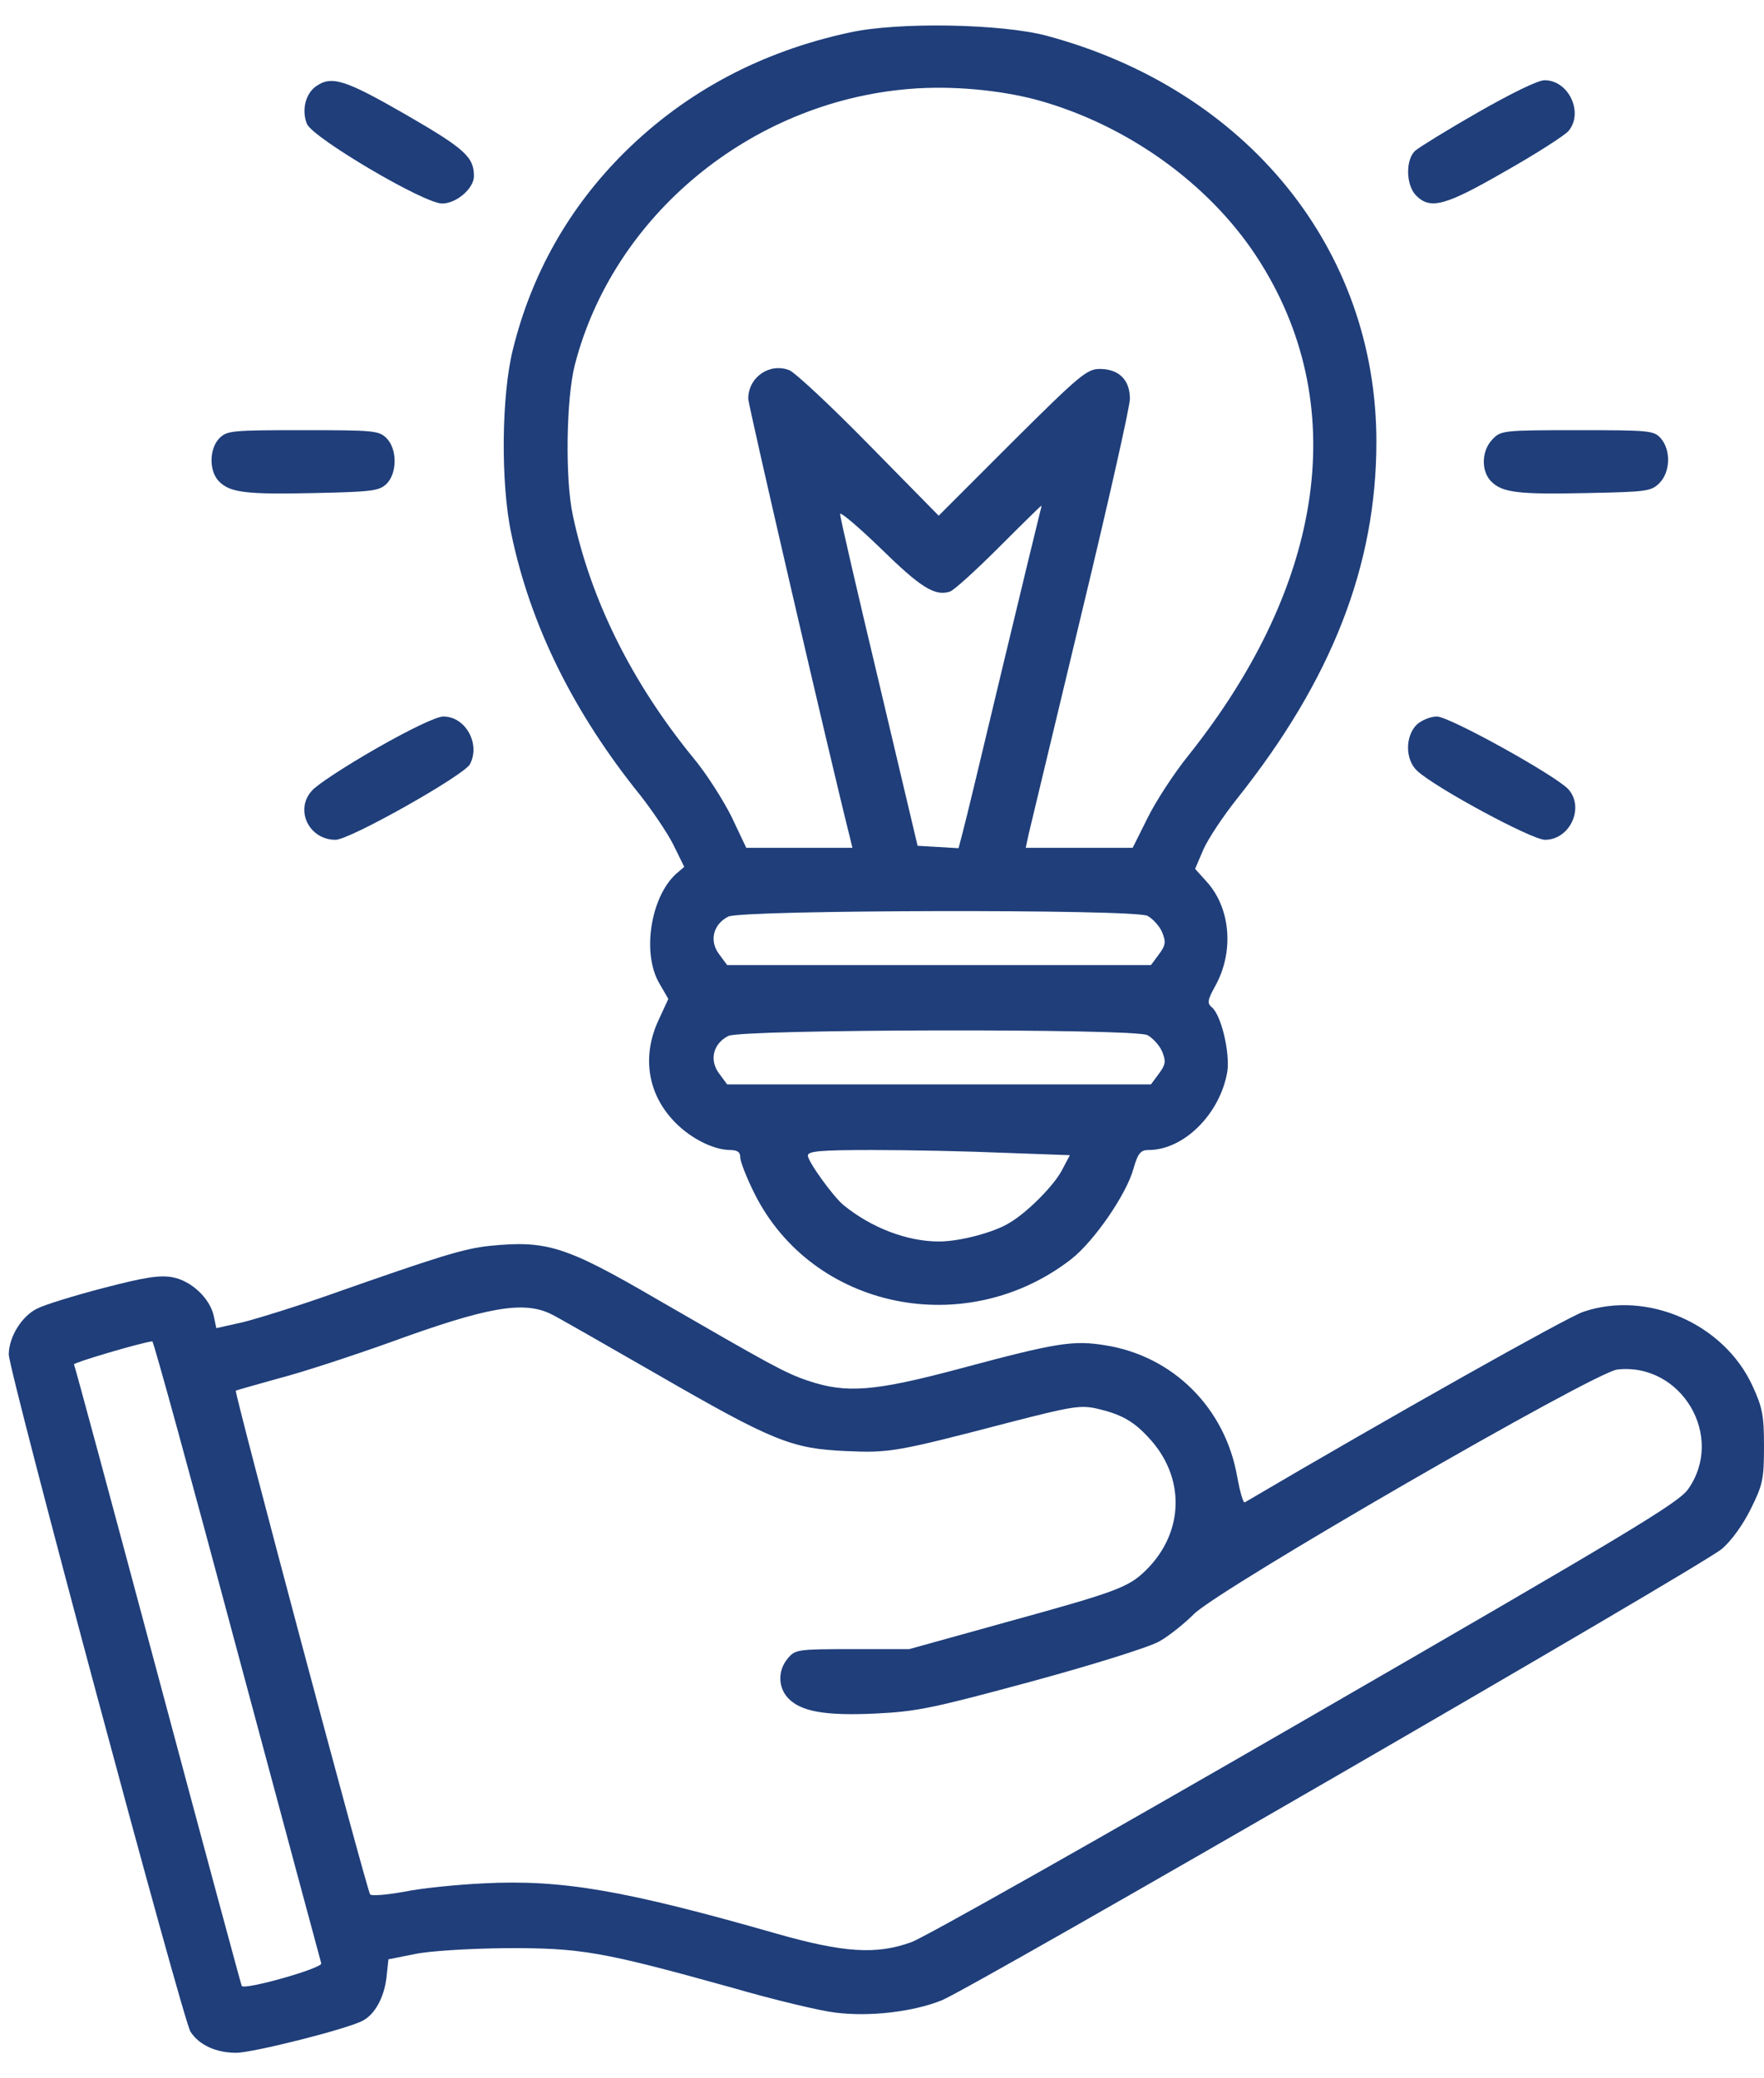
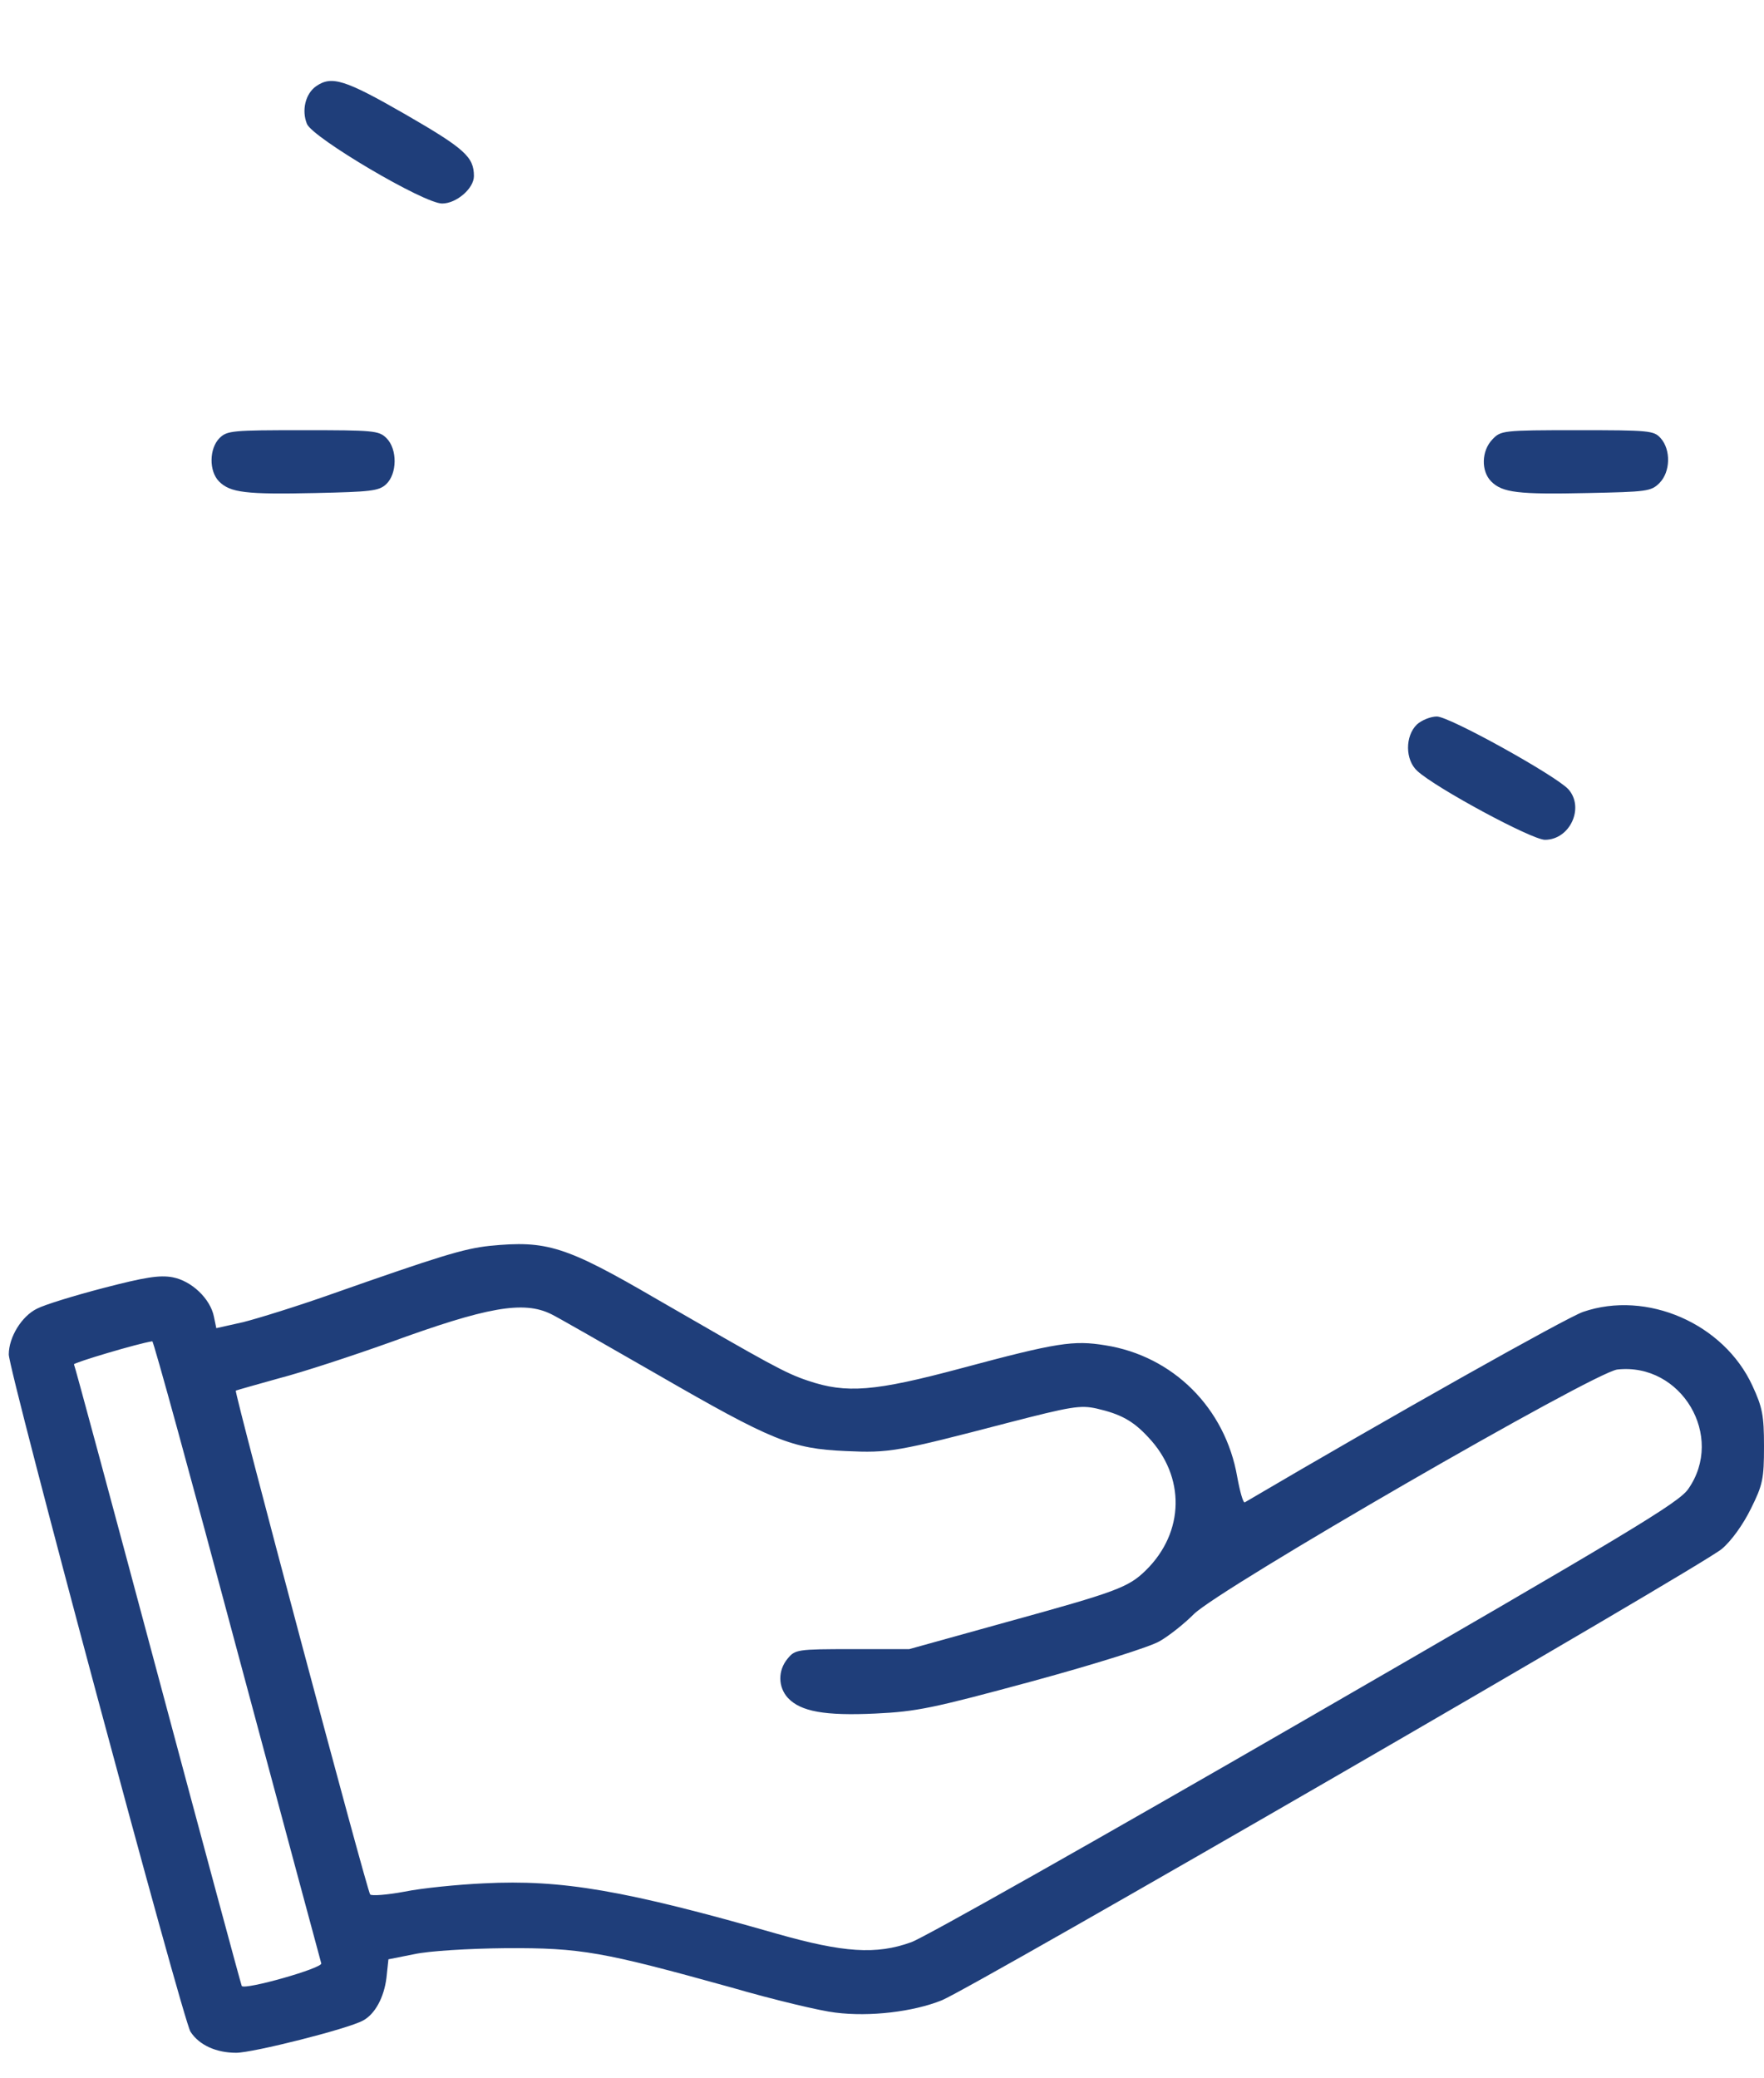
<svg xmlns="http://www.w3.org/2000/svg" width="45" height="53" viewBox="0 0 45 53" fill="none">
  <g id="Group 217">
    <g id="Black">
-       <path id="Vector" d="M21.674 0.829C19.412 1.316 17.496 2.34 15.934 3.882C14.524 5.281 13.561 6.975 13.084 8.912C12.79 10.089 12.77 12.33 13.043 13.608C13.53 15.95 14.636 18.182 16.35 20.301C16.634 20.666 17.009 21.214 17.171 21.528L17.455 22.107L17.242 22.289C16.593 22.887 16.37 24.328 16.826 25.088L17.049 25.474L16.806 26.001C16.38 26.904 16.512 27.837 17.141 28.536C17.546 28.993 18.165 29.317 18.611 29.327C18.814 29.327 18.885 29.378 18.885 29.52C18.885 29.622 19.047 30.037 19.25 30.443C20.731 33.394 24.645 34.195 27.333 32.106C27.911 31.65 28.733 30.463 28.915 29.804C29.027 29.409 29.098 29.327 29.3 29.327C30.203 29.327 31.126 28.404 31.309 27.329C31.38 26.853 31.157 25.889 30.913 25.686C30.791 25.585 30.802 25.504 31.004 25.139C31.491 24.256 31.39 23.141 30.771 22.472L30.487 22.157L30.7 21.66C30.822 21.386 31.207 20.808 31.562 20.362C33.976 17.33 35.112 14.419 35.112 11.265C35.112 6.346 31.805 2.279 26.694 0.91C25.548 0.606 22.911 0.555 21.674 0.829ZM26.471 2.553C28.743 3.182 30.832 4.673 32.059 6.549C34.473 10.241 33.834 14.855 30.315 19.267C29.939 19.733 29.473 20.453 29.27 20.869L28.895 21.62H27.536H26.167L26.238 21.285C26.278 21.113 26.877 18.618 27.566 15.748C28.256 12.888 28.824 10.373 28.824 10.17C28.824 9.683 28.54 9.409 28.053 9.409C27.729 9.409 27.536 9.571 25.822 11.275L23.946 13.151L22.171 11.346C21.207 10.362 20.285 9.5 20.132 9.439C19.625 9.247 19.088 9.622 19.088 10.17C19.088 10.332 21.177 19.358 21.684 21.366L21.745 21.62H20.396H19.037L18.662 20.829C18.449 20.403 18.013 19.713 17.678 19.317C16.116 17.401 15.072 15.301 14.615 13.151C14.412 12.229 14.443 10.149 14.666 9.297C15.65 5.494 19.149 2.604 23.185 2.269C24.25 2.178 25.497 2.29 26.471 2.553ZM26.542 13.02C26.522 13.091 26.086 14.886 25.578 17.005C25.072 19.125 24.615 21.031 24.554 21.244L24.453 21.63L23.925 21.599L23.408 21.569L22.424 17.411C21.877 15.119 21.431 13.192 21.431 13.111C21.42 13.03 21.887 13.425 22.465 13.983C23.479 14.977 23.844 15.21 24.23 15.088C24.331 15.058 24.889 14.551 25.477 13.963C26.065 13.374 26.552 12.898 26.562 12.898C26.572 12.898 26.562 12.959 26.542 13.02ZM29.27 23.354C29.402 23.425 29.574 23.607 29.645 23.77C29.747 24.023 29.737 24.104 29.564 24.338L29.361 24.611H23.956H18.55L18.348 24.338C18.084 23.993 18.195 23.567 18.581 23.374C18.926 23.202 28.895 23.181 29.27 23.354ZM29.27 26.396C29.402 26.467 29.574 26.65 29.645 26.812C29.747 27.066 29.737 27.147 29.564 27.38L29.361 27.654H23.956H18.55L18.348 27.38C18.084 27.035 18.195 26.609 18.581 26.417C18.926 26.244 28.895 26.224 29.27 26.396ZM25.609 29.398L27.293 29.459L27.1 29.824C26.907 30.21 26.228 30.899 25.771 31.173C25.376 31.427 24.483 31.66 23.956 31.66C23.145 31.66 22.232 31.315 21.512 30.727C21.248 30.504 20.609 29.622 20.609 29.469C20.609 29.358 20.903 29.327 22.262 29.327C23.175 29.327 24.686 29.358 25.609 29.398Z" fill="#1F3E7A" />
      <path id="Vector_2" d="M8.064 2.199C7.79 2.391 7.689 2.817 7.831 3.162C7.983 3.517 10.812 5.19 11.279 5.19C11.644 5.19 12.09 4.805 12.09 4.491C12.09 4.004 11.857 3.791 10.346 2.919C8.794 2.026 8.459 1.925 8.064 2.199Z" fill="#1F3E7A" />
-       <path id="Vector_3" d="M37.698 2.868C36.917 3.314 36.197 3.76 36.106 3.841C35.852 4.064 35.862 4.723 36.126 4.987C36.491 5.352 36.867 5.251 38.398 4.368C39.189 3.922 39.909 3.456 40.01 3.344C40.406 2.878 40.021 2.046 39.402 2.046C39.23 2.046 38.55 2.381 37.698 2.868Z" fill="#1F3E7A" />
      <path id="Vector_4" d="M5.599 11.173C5.336 11.437 5.326 12.015 5.589 12.279C5.873 12.563 6.269 12.613 8.054 12.573C9.443 12.542 9.666 12.522 9.849 12.35C10.133 12.086 10.143 11.457 9.859 11.173C9.666 10.98 9.524 10.97 7.729 10.97C5.934 10.97 5.792 10.98 5.599 11.173Z" fill="#1F3E7A" />
      <path id="Vector_5" d="M38.073 11.204C37.789 11.498 37.779 12.015 38.042 12.279C38.327 12.563 38.722 12.613 40.517 12.573C41.998 12.542 42.12 12.532 42.332 12.319C42.616 12.035 42.627 11.467 42.363 11.173C42.19 10.98 42.069 10.97 40.233 10.97C38.337 10.97 38.286 10.98 38.073 11.204Z" fill="#1F3E7A" />
-       <path id="Vector_6" d="M9.605 19.083C8.824 19.53 8.074 20.017 7.952 20.169C7.516 20.655 7.881 21.416 8.56 21.416C8.926 21.416 11.836 19.773 11.988 19.489C12.262 18.972 11.877 18.272 11.309 18.272C11.136 18.272 10.457 18.597 9.605 19.083Z" fill="#1F3E7A" />
      <path id="Vector_7" d="M36.146 18.475C35.842 18.769 35.842 19.378 36.157 19.662C36.633 20.098 39.077 21.416 39.412 21.416C40.051 21.416 40.426 20.595 40.01 20.128C39.696 19.783 36.978 18.272 36.654 18.272C36.501 18.272 36.268 18.363 36.146 18.475Z" fill="#1F3E7A" />
      <path id="Vector_8" d="M12.496 31.771C11.826 31.842 11.208 32.035 8.439 33.008C7.577 33.313 6.563 33.627 6.198 33.718L5.518 33.87L5.457 33.576C5.366 33.12 4.889 32.664 4.402 32.572C4.068 32.511 3.693 32.572 2.638 32.846C1.897 33.039 1.137 33.272 0.944 33.373C0.549 33.566 0.224 34.104 0.224 34.54C0.224 34.966 4.666 51.517 4.859 51.811C5.082 52.156 5.518 52.349 6.025 52.349C6.451 52.349 8.875 51.74 9.26 51.527C9.565 51.365 9.798 50.939 9.859 50.432L9.909 49.965L10.569 49.834C10.944 49.752 11.948 49.691 12.901 49.681C14.828 49.671 15.376 49.773 18.662 50.685C19.747 51 20.944 51.284 21.309 51.324C22.191 51.436 23.297 51.304 24.027 51.01C24.838 50.675 43.418 39.935 43.925 39.499C44.168 39.296 44.472 38.87 44.665 38.475C44.969 37.866 45 37.714 45 36.883C45 36.092 44.959 35.889 44.706 35.341C43.975 33.749 42.008 32.897 40.385 33.455C39.969 33.597 35.548 36.081 31.755 38.312C31.714 38.333 31.633 38.049 31.562 37.663C31.258 35.909 29.929 34.58 28.195 34.307C27.384 34.175 26.968 34.236 24.514 34.895C22.313 35.483 21.593 35.544 20.609 35.209C20.031 35.017 19.635 34.793 16.755 33.13C14.422 31.771 13.946 31.629 12.496 31.771ZM14.068 33.516C14.179 33.566 15.386 34.256 16.745 35.037C19.716 36.751 20.193 36.943 21.572 37.004C22.688 37.055 22.87 37.025 25.71 36.284C27.323 35.868 27.556 35.828 27.972 35.919C28.59 36.061 28.905 36.233 29.29 36.649C30.244 37.653 30.223 39.073 29.229 40.047C28.783 40.483 28.479 40.594 25.68 41.365L23.195 42.055H21.745C20.335 42.055 20.284 42.065 20.092 42.298C19.838 42.602 19.848 43.028 20.102 43.302C20.426 43.647 21.045 43.759 22.333 43.698C23.388 43.647 23.783 43.566 26.329 42.876C27.931 42.44 29.351 41.994 29.584 41.852C29.818 41.72 30.213 41.406 30.456 41.162C31.106 40.513 40.659 34.996 41.257 34.925C42.89 34.743 44.016 36.629 43.063 37.978C42.809 38.333 41.541 39.093 33.286 43.86C28.073 46.872 23.55 49.428 23.246 49.529C22.353 49.854 21.512 49.793 19.828 49.316C15.934 48.201 14.331 47.927 12.343 48.028C11.674 48.059 10.761 48.15 10.315 48.241C9.879 48.322 9.483 48.353 9.443 48.312C9.362 48.221 5.974 35.513 6.015 35.463C6.035 35.453 6.532 35.311 7.12 35.148C7.709 34.996 8.976 34.58 9.94 34.236C12.414 33.333 13.358 33.16 14.068 33.516ZM6.045 42.075C7.212 46.416 8.175 50.006 8.195 50.067C8.246 50.188 6.238 50.756 6.167 50.645C6.147 50.604 5.183 47.034 4.027 42.714C2.871 38.394 1.908 34.824 1.887 34.793C1.867 34.753 3.53 34.256 3.885 34.205C3.916 34.195 4.889 37.745 6.045 42.075Z" fill="#1F3E7A" />
    </g>
  </g>
</svg>